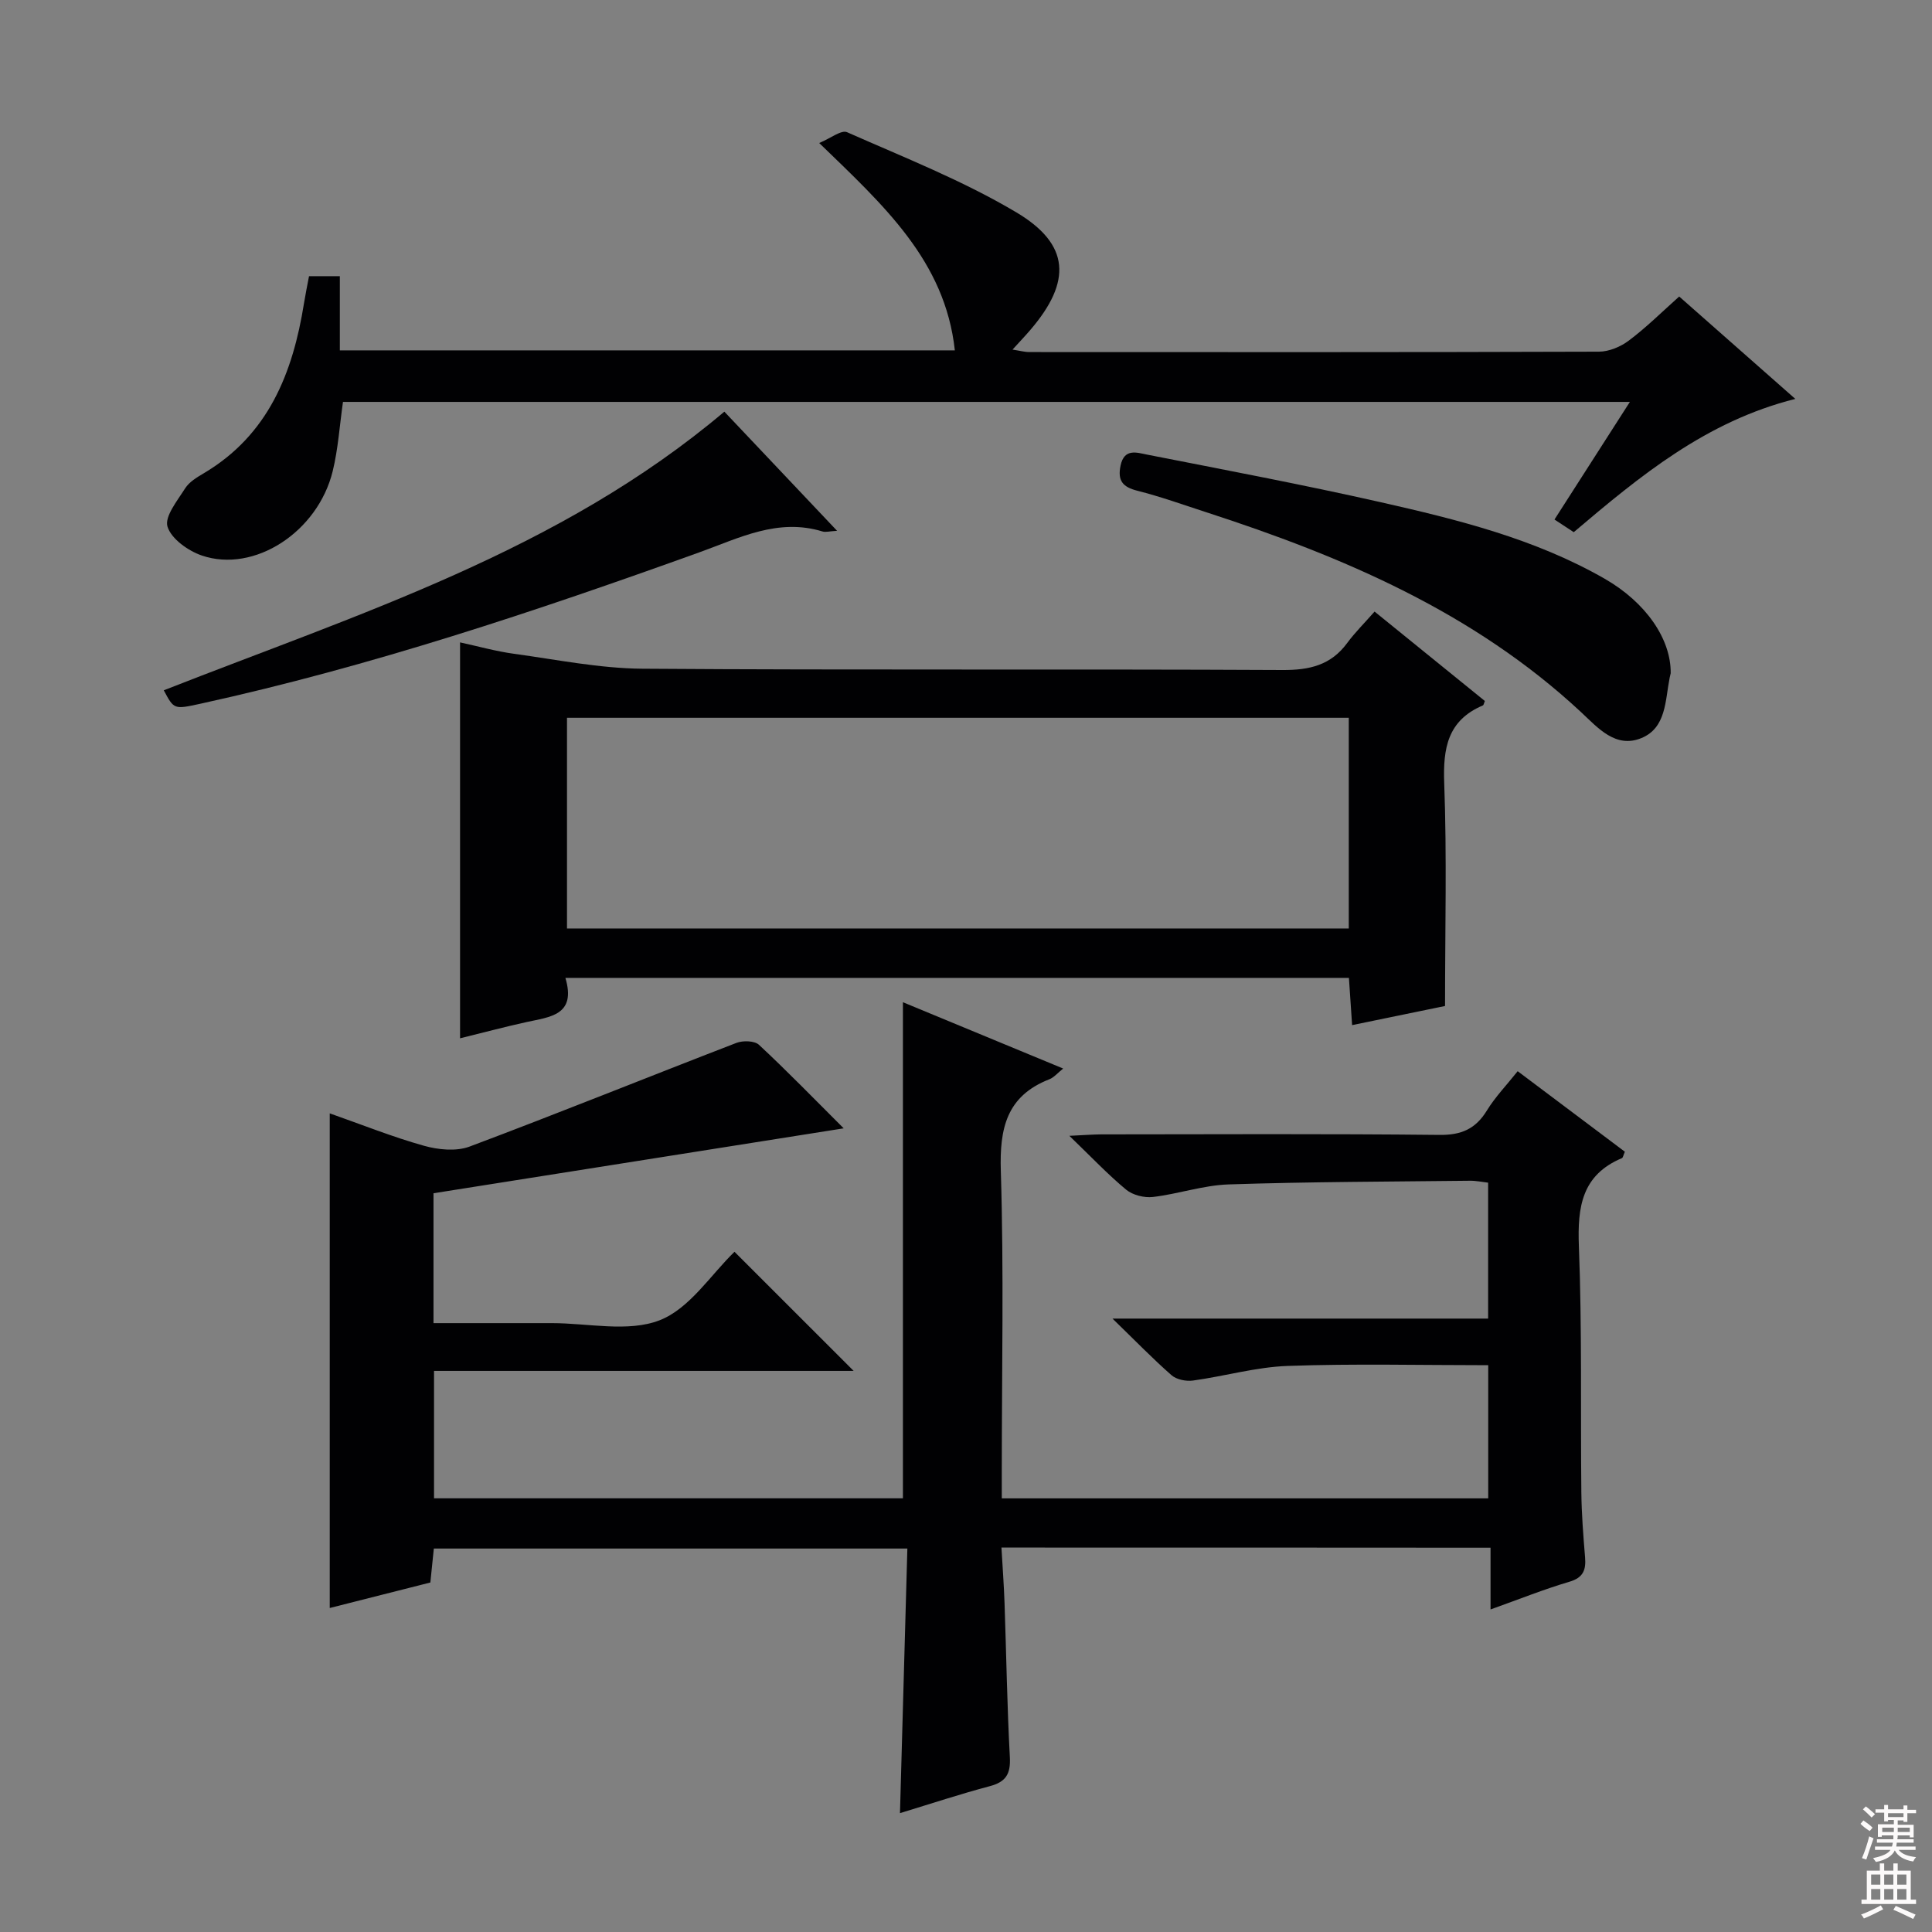
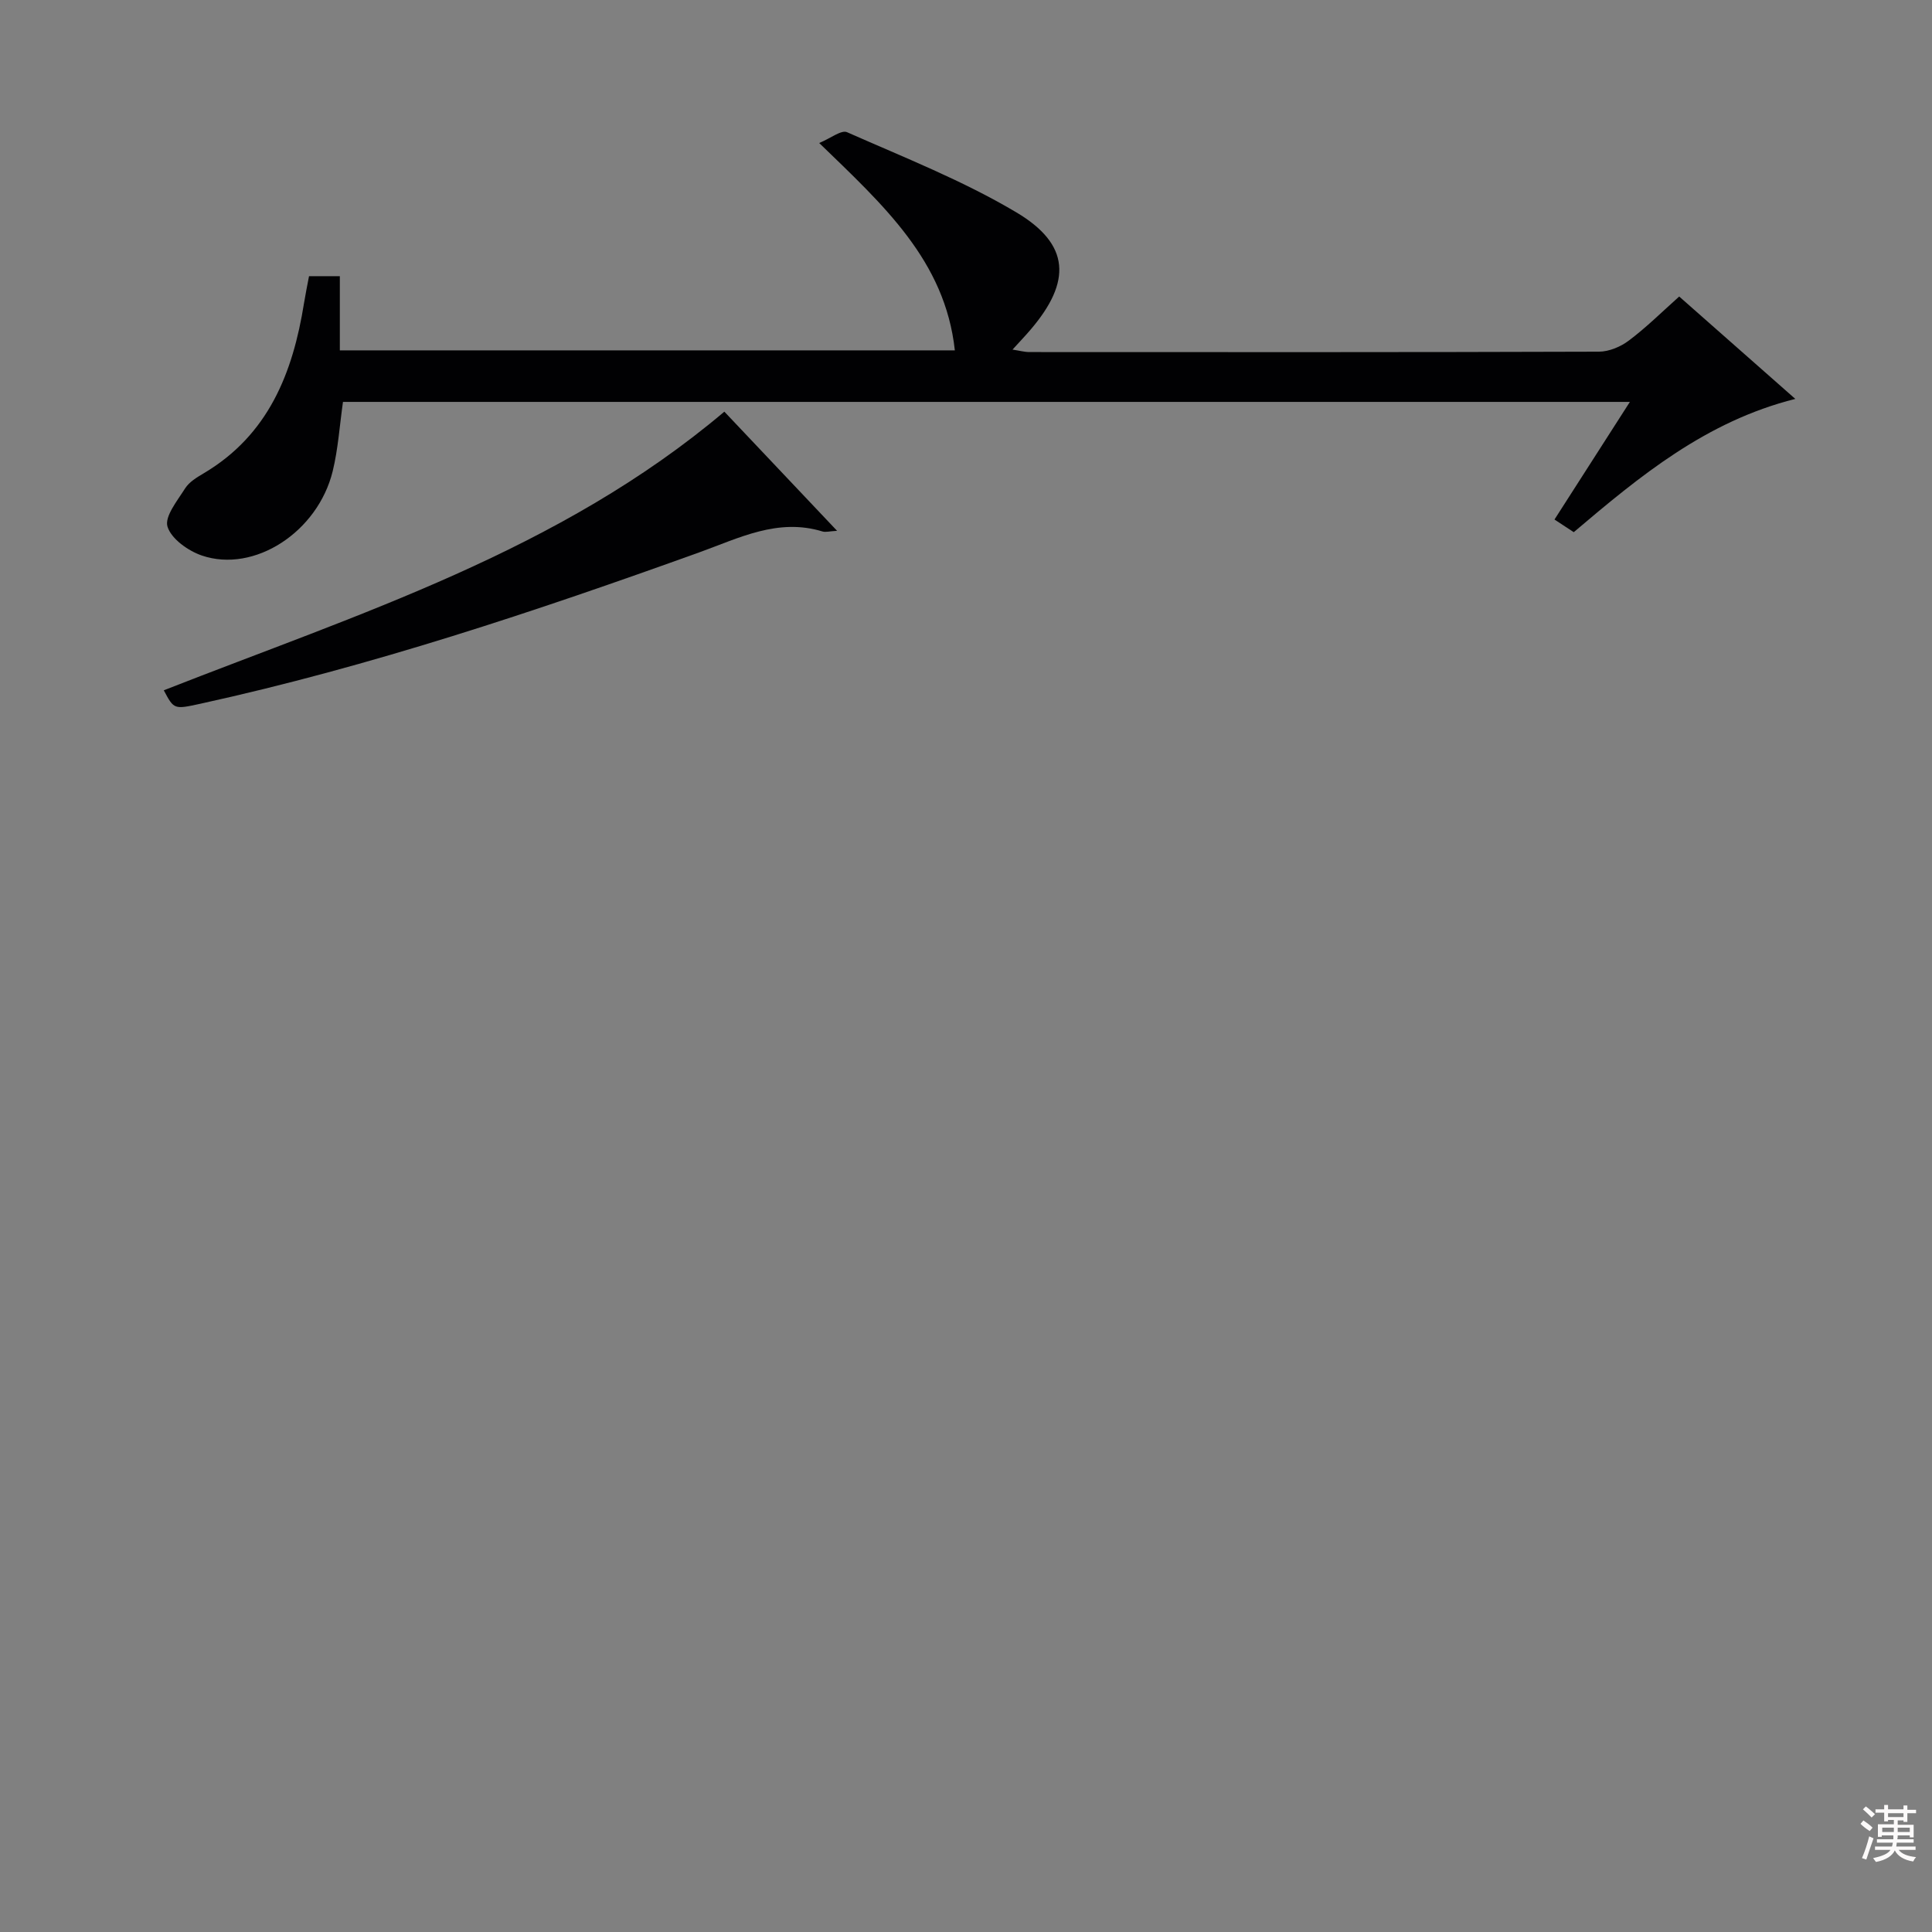
<svg xmlns="http://www.w3.org/2000/svg" enable-background="new 0 0 400 400" viewBox="0 0 400 400">
  <rect x="0" y="0" width="400" height="400" fill="#808080" stroke="none" />
  <g fill="#010103">
-     <path d="m207.34 320.41c.23 4.01.51 7.75.64 11.5.37 10.64.53 21.29 1.1 31.92.18 3.45-.82 5.1-4.16 5.98-6.07 1.61-12.05 3.59-18.59 5.58.51-18.39 1.01-36.37 1.53-54.78-32.75 0-65.15 0-98.04 0-.21 2.05-.44 4.3-.72 7.03-7.02 1.78-14.19 3.6-20.83 5.28 0-33.98 0-67.89 0-102.41 6.72 2.36 13.02 4.89 19.51 6.71 2.96.83 6.67 1.2 9.43.17 18.5-6.94 36.82-14.36 55.26-21.47 1.35-.52 3.75-.46 4.67.4 5.84 5.43 11.39 11.16 17.54 17.29-28.67 4.53-56.68 8.97-84.93 13.44v26.89h24.53c7.5 0 15.76 1.94 22.28-.59 6.22-2.41 10.64-9.48 15.51-14.18 8.08 8.07 16.33 16.32 24.67 24.66-28.64 0-57.54 0-86.88 0v26.38h97.08c0-34.14 0-68.16 0-102.71 10.63 4.4 21.69 8.97 33.18 13.73-1.17.93-1.91 1.85-2.86 2.22-8.87 3.47-10.33 10.16-10.05 19.01.64 20.65.2 41.33.2 61.99v5.77h100.71c0-9.12 0-18.31 0-27.57-13.96 0-27.74-.34-41.5.15-6.57.23-13.07 2.13-19.64 3.03-1.42.19-3.39-.2-4.42-1.1-3.87-3.39-7.46-7.1-12.23-11.73h77.77c0-9.72 0-18.75 0-28.14-1.24-.14-2.51-.42-3.78-.4-16.65.19-33.3.21-49.94.76-5.24.17-10.41 1.98-15.67 2.6-1.8.21-4.18-.38-5.55-1.51-3.8-3.15-7.21-6.77-11.76-11.15 3.17-.15 4.91-.29 6.64-.3 23.33-.02 46.67-.14 70 .11 4.54.05 7.48-1.25 9.81-5.06 1.72-2.8 4.06-5.22 6.37-8.13 7.55 5.67 14.91 11.2 22.19 16.67-.33.76-.39 1.24-.61 1.33-8.3 3.49-9.22 10.09-8.91 18.21.66 16.97.33 33.99.51 50.98.05 4.48.4 8.96.77 13.43.22 2.66-.37 4.25-3.29 5.1-5.23 1.54-10.31 3.59-16.28 5.72 0-4.52 0-8.55 0-12.78-33.97-.03-67.22-.03-101.26-.03z" />
-     <path d="m284.59 126.62c8.15 6.61 15.5 12.57 22.83 18.51-.18.43-.23.84-.41.92-7.29 3.1-8.27 8.83-8 16.11.56 15.1.17 30.23.17 46.12-5.54 1.14-12.14 2.5-19.24 3.96-.23-3.42-.44-6.49-.66-9.78-54.07 0-107.8 0-162.22 0 2.31 7.77-3.22 8.08-8.11 9.16-4.53 1-9.01 2.2-13.7 3.35 0-27.41 0-54.56 0-81.97 3.75.81 7.43 1.85 11.17 2.36 8.85 1.21 17.72 3.02 26.59 3.09 44.16.32 88.33.04 132.49.27 5.61.03 10.03-.98 13.43-5.6 1.57-2.14 3.49-4.03 5.66-6.5zm-5.34 65.61c0-14.77 0-29.16 0-43.62-54.15 0-107.96 0-161.86 0v43.62z" />
    <path d="m347.66 61.39c7.96 7.02 15.77 13.91 24.04 21.2-18.46 4.63-32.16 15.96-45.87 27.59-1.34-.88-2.55-1.67-3.99-2.62 5.16-8.05 10.22-15.94 15.61-24.35-89.34 0-177.87 0-266.44 0-.7 4.9-1 9.73-2.13 14.35-3.09 12.59-16.23 21.14-27.08 17.46-2.84-.97-6.33-3.44-7.12-5.98-.65-2.08 2.05-5.4 3.65-7.93.84-1.33 2.43-2.28 3.85-3.12 13.39-7.94 18.45-20.76 20.76-35.21.29-1.8.66-3.59 1.04-5.6h6.38v15.36h127.33c-2.02-18.59-14.78-30.04-28.08-42.93 2.35-.97 4.57-2.76 5.76-2.24 11.82 5.23 23.97 10.01 35.04 16.59 11.16 6.63 11.47 14.33 2.97 24.28-1.07 1.26-2.21 2.45-3.75 4.14 1.47.22 2.48.51 3.48.51 39.32.02 78.63.05 117.94-.08 2.08-.01 4.48-1.01 6.17-2.29 3.57-2.67 6.77-5.85 10.44-9.13z" />
-     <path d="m345.9 139.38c-.07.32-.15.64-.22.97-.93 4.66-.68 10.32-5.82 12.45-5.35 2.22-9.02-2.1-12.51-5.35-22.21-20.69-49.29-32.21-77.62-41.4-4.74-1.54-9.44-3.23-14.26-4.45-3.04-.77-4.12-2.08-3.47-5.2.76-3.65 3.39-2.69 5.48-2.28 16.11 3.17 32.25 6.21 48.26 9.83 16.02 3.62 32.02 7.58 46.47 15.86 8.6 4.93 13.77 12.53 13.69 19.57z" />
    <path d="m33.91 142.92c40.47-15.9 81.97-28.89 116.06-57.69 7.4 7.83 15.11 15.97 23.34 24.67-1.54.08-2.36.34-3.04.13-9.22-2.82-17.26 1.37-25.46 4.32-33.89 12.2-68.02 23.61-103.27 31.34-5.52 1.2-5.51 1.22-7.63-2.77z" />
  </g>
  <path d="m385.2 377.6.6-.7c.6.4 1.3.9 1.9 1.5l-.6.7c-.8-.5-1.4-1-1.9-1.5zm.3 7.1c.6-1.4 1.1-2.9 1.5-4.5.3.1.6.3.9.4-.5 1.4-1 2.9-1.5 4.4zm.2-10.1.6-.6c.7.5 1.3 1.1 1.9 1.6l-.7.7c-.6-.6-1.2-1.2-1.8-1.7zm8.4-.8h.8v.9h1.8v.7h-1.8v1.8h-.8v-.3h-1.2v.9h3.3v2.6h-.8v-.4h-2.5c0 .3 0 .6-.1.8h3.4v.7h-3.5c0 .3-.1.6-.1.8h4v.7h-3.5c.7.9 1.9 1.3 3.6 1.5-.2.2-.4.5-.6.9-1.9-.3-3.2-1.1-3.8-2.3-.5 1.1-1.8 2-3.9 2.4-.2-.3-.4-.5-.6-.8 1.9-.4 3.1-.9 3.6-1.7h-3.2v-.7h3.5c.1-.2.1-.5.2-.8h-3.3v-.7h3.4c0-.2 0-.5 0-.8h-2.4v.3h-.8v-2.6h3.3v-.9h-1.2v.3h-.8v-1.8h-1.8v-.7h1.8v-.9h.8v.9h3.2zm-4.4 5.5h2.4c0-.3 0-.6 0-.9h-2.4zm1.2-3.1h3.2v-.8h-3.2zm4.4 2.2h-2.4v.9h2.5v-.9z" fill="#fcfafa" />
-   <path d="m389.2 385.8h.9v1.5h1.9v-1.5h.9v1.5h2.7v6h1.1v.9h-11.3v-.9h1.1v-6h2.7zm.2 8.7.5.8c-1.2.6-2.5 1.3-4 1.9-.2-.3-.3-.6-.6-.8 1.6-.6 3-1.3 4.1-1.9zm-2-4.3h1.9v-2.1h-1.9zm0 3.1h1.9v-2.2h-1.9zm2.7-3.1h1.9v-2.1h-1.9zm0 3.1h1.9v-2.2h-1.9zm2.4 1.3c1.4.6 2.7 1.2 4.1 1.8l-.5.9c-1.5-.7-2.8-1.4-4.1-1.9zm2.2-6.5h-1.9v2.1h1.9zm-1.9 5.2h1.9v-2.2h-1.9z" fill="#fcfafa" />
</svg>